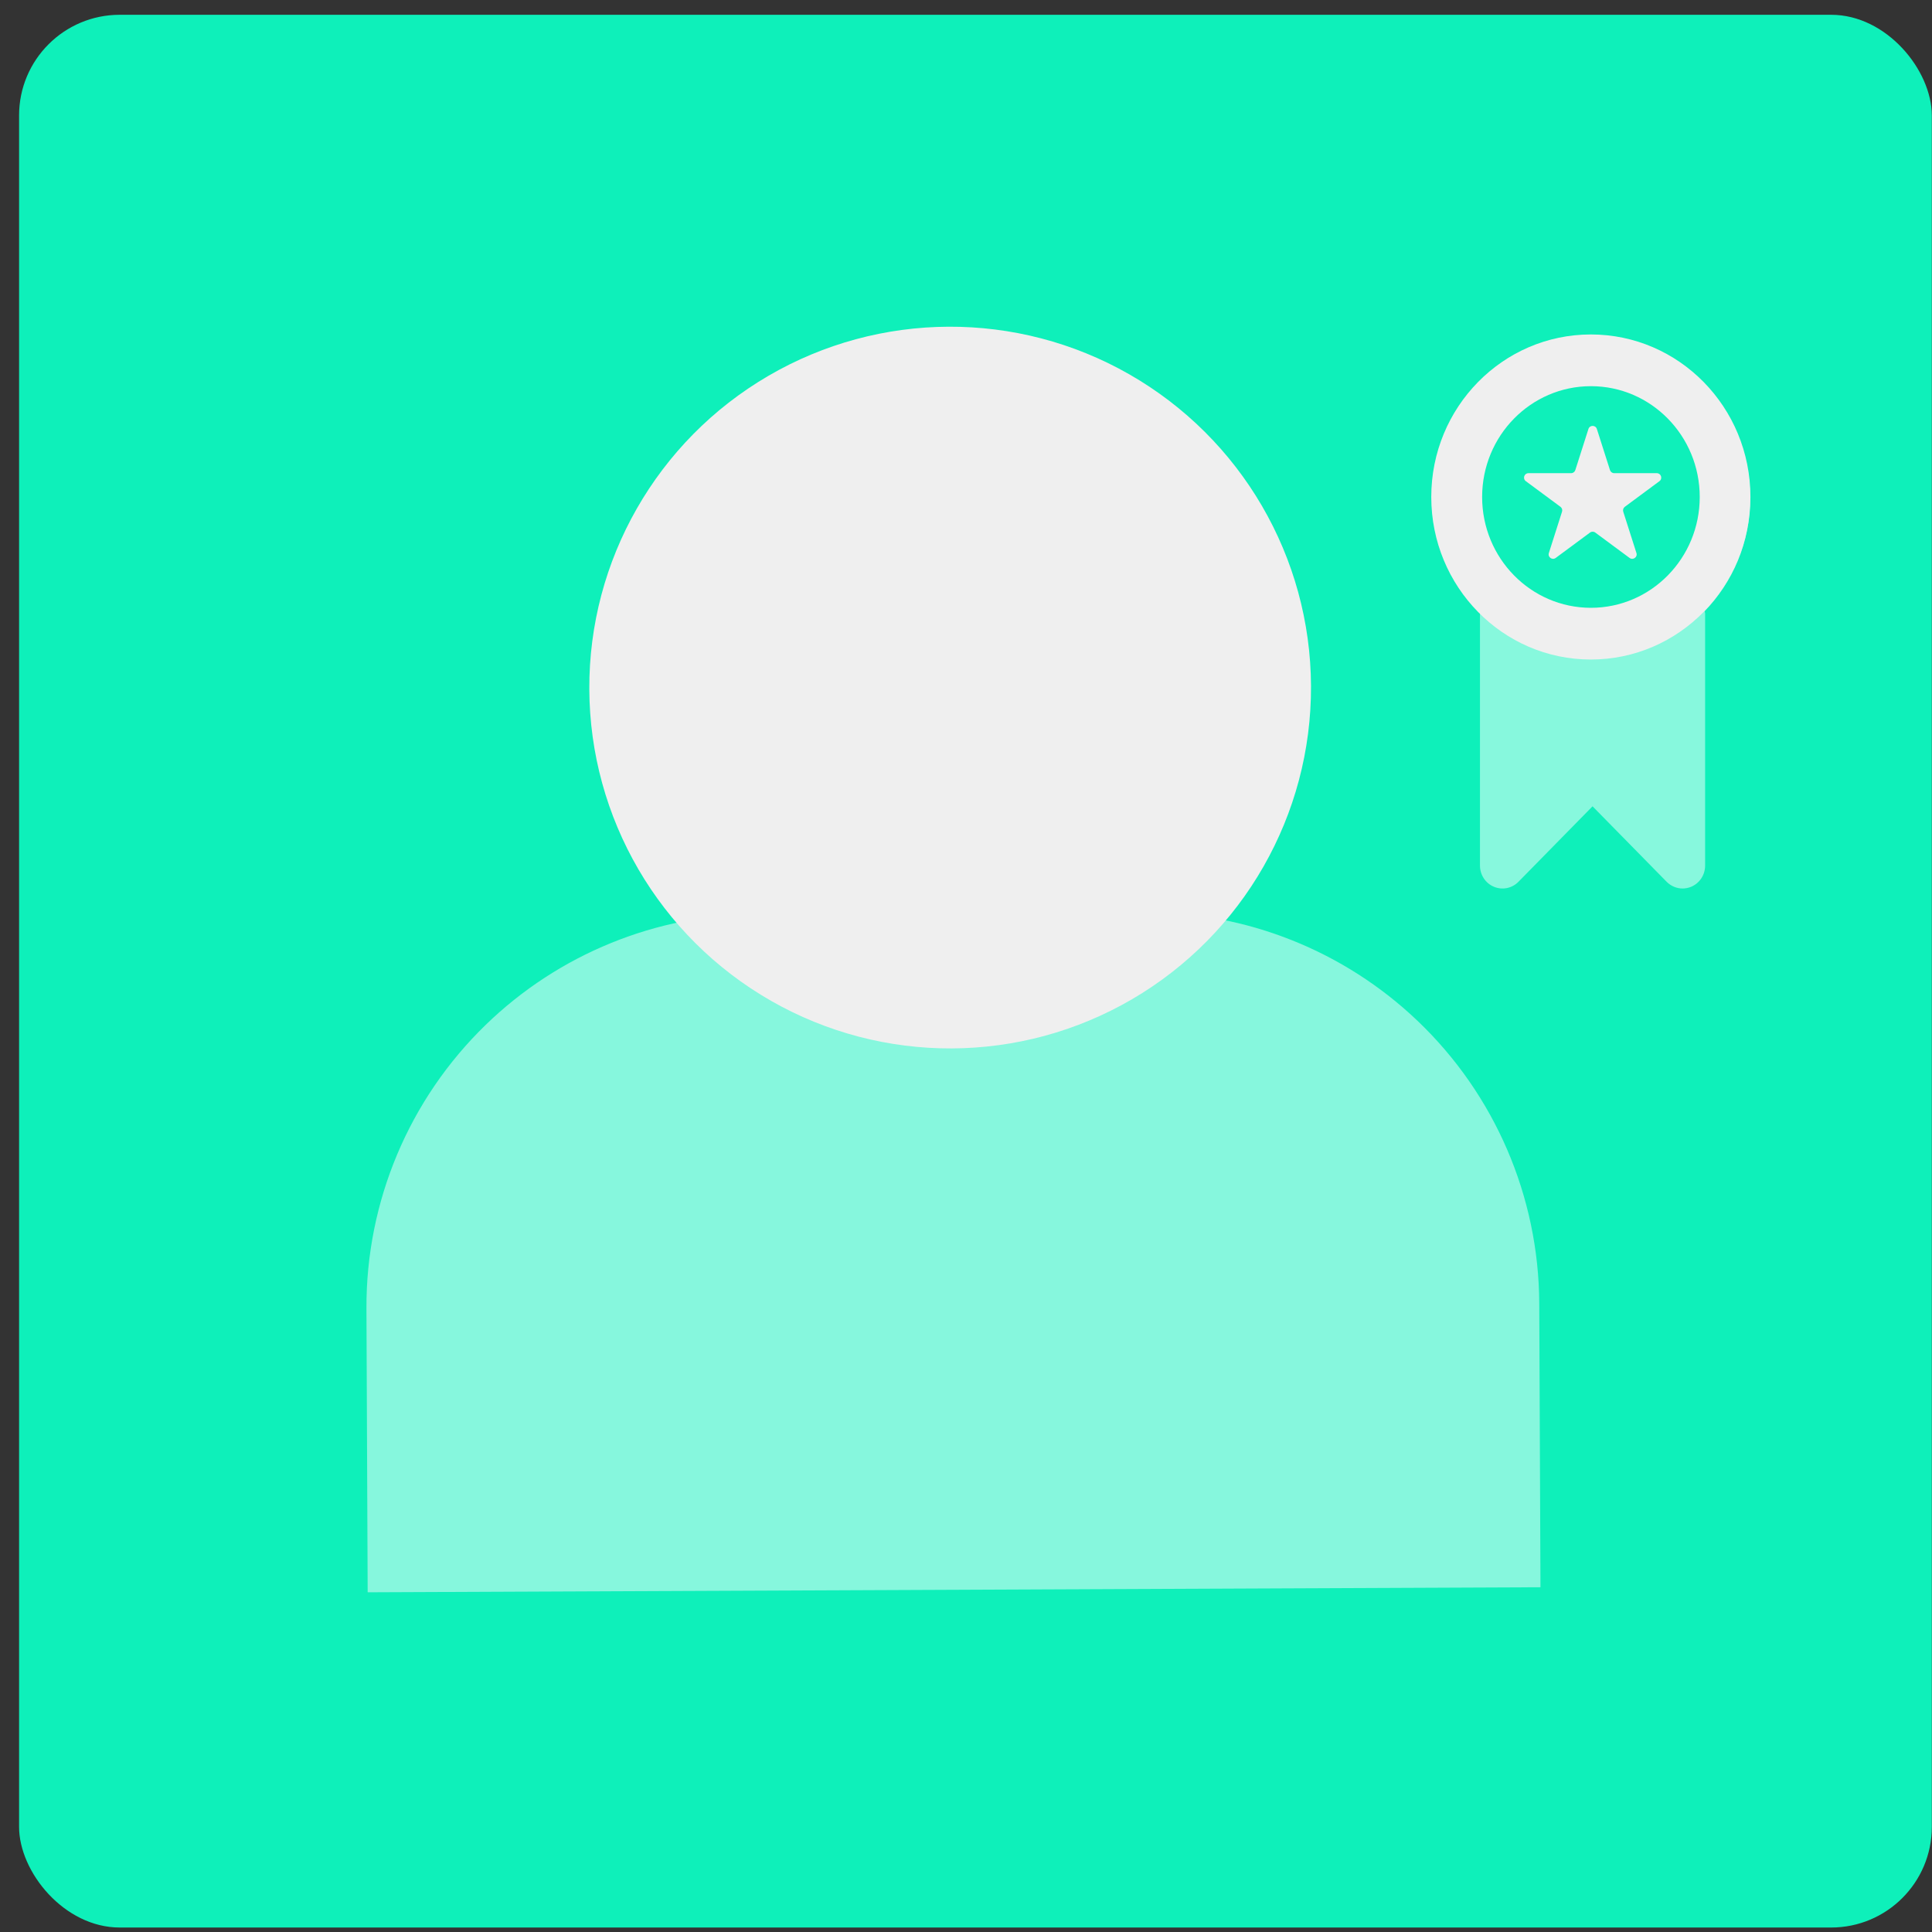
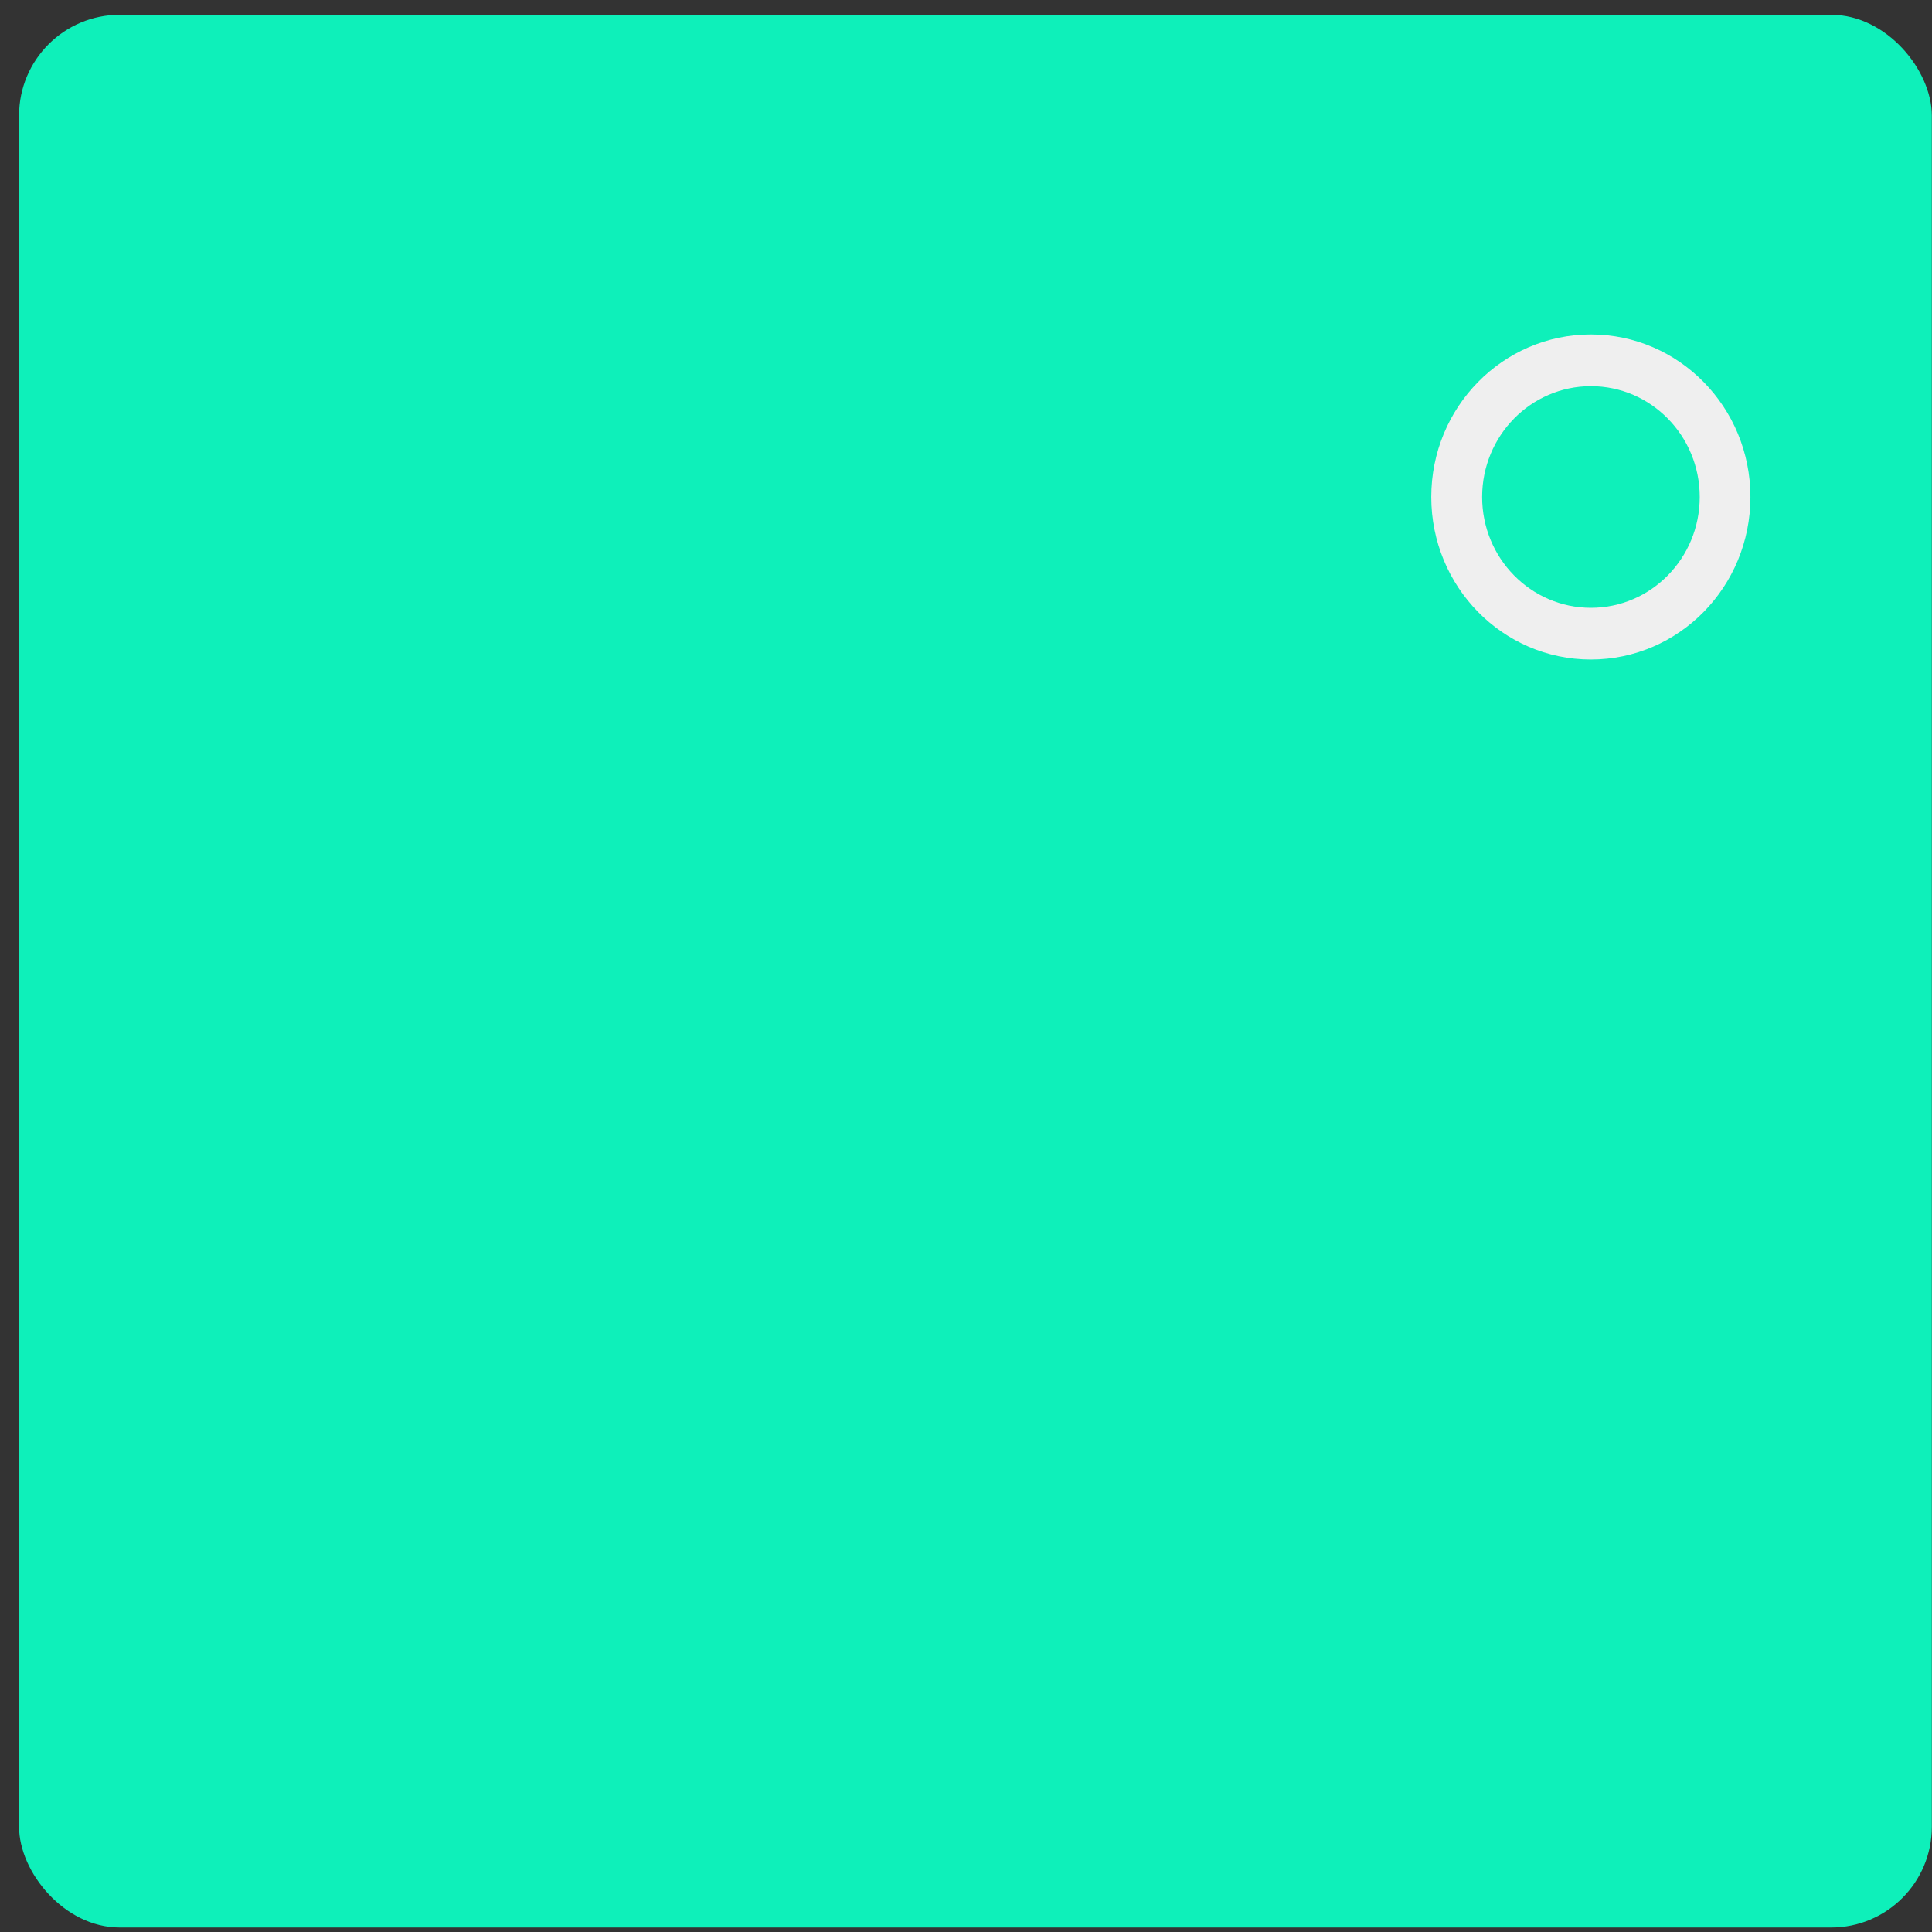
<svg xmlns="http://www.w3.org/2000/svg" width="95" height="95" viewBox="0 0 95 95" fill="none">
  <rect x="0" y="0" width="95" height="95" fill="#333333" stroke="none" />
  <rect x="0.938" y="0.727" width="94.053" height="94.053" rx="4.95" fill="#0EF0BA" />
  <g clip-path="url(#clip0_233_541)">
-     <path d="M18.019 64.338L18.079 78.296L75.748 78.048L75.688 64.09C75.665 58.836 73.503 53.819 69.701 50.194C66.088 46.75 61.283 44.839 56.292 44.86L37.248 44.942C32.257 44.964 27.468 46.917 23.886 50.391C20.114 54.049 17.996 59.084 18.019 64.338Z" fill="#86F7DD" />
-     <circle cx="46.721" cy="33.809" r="17.744" transform="rotate(-0.247 46.721 33.809)" fill="#EFEFEF" />
-   </g>
-   <path d="M86.058 24.519C86.058 20.167 82.582 16.626 78.309 16.626C74.035 16.626 70.559 20.167 70.559 24.519C70.559 26.662 71.407 28.604 72.773 30.024V42.562C72.773 43.017 73.043 43.43 73.457 43.603C73.873 43.777 74.347 43.682 74.664 43.36L78.308 39.648L81.953 43.36C82.166 43.574 82.449 43.689 82.737 43.689C82.879 43.689 83.023 43.66 83.16 43.603C83.574 43.43 83.844 43.017 83.844 42.562V30.158C83.844 30.119 83.826 30.09 83.824 30.052C85.202 28.626 86.058 26.673 86.058 24.519Z" fill="#87F8DD" />
+     </g>
  <ellipse cx="78.225" cy="24.438" rx="7.847" ry="7.992" fill="#EFEFEF" />
  <ellipse cx="78.229" cy="24.438" rx="5.35" ry="5.449" fill="#0EF0BA" />
-   <path d="M78.106 21.094C78.17 20.892 78.456 20.892 78.521 21.094L79.166 23.116C79.195 23.206 79.278 23.267 79.373 23.267H81.468C81.678 23.267 81.767 23.535 81.598 23.66L79.896 24.92C79.821 24.975 79.79 25.072 79.818 25.161L80.467 27.194C80.531 27.395 80.299 27.561 80.129 27.435L78.443 26.187C78.366 26.13 78.261 26.13 78.184 26.187L76.497 27.435C76.327 27.561 76.096 27.395 76.16 27.194L76.808 25.161C76.837 25.072 76.805 24.975 76.73 24.92L75.028 23.66C74.859 23.535 74.948 23.267 75.158 23.267H77.253C77.348 23.267 77.432 23.206 77.461 23.116L78.106 21.094Z" fill="#EFEFEF" />
  <defs>
    <clipPath id="clip0_233_541">
-       <rect width="75.414" height="75.414" fill="white" transform="translate(8.91 9.574) rotate(-0.247)" />
-     </clipPath>
+       </clipPath>
  </defs>
</svg>